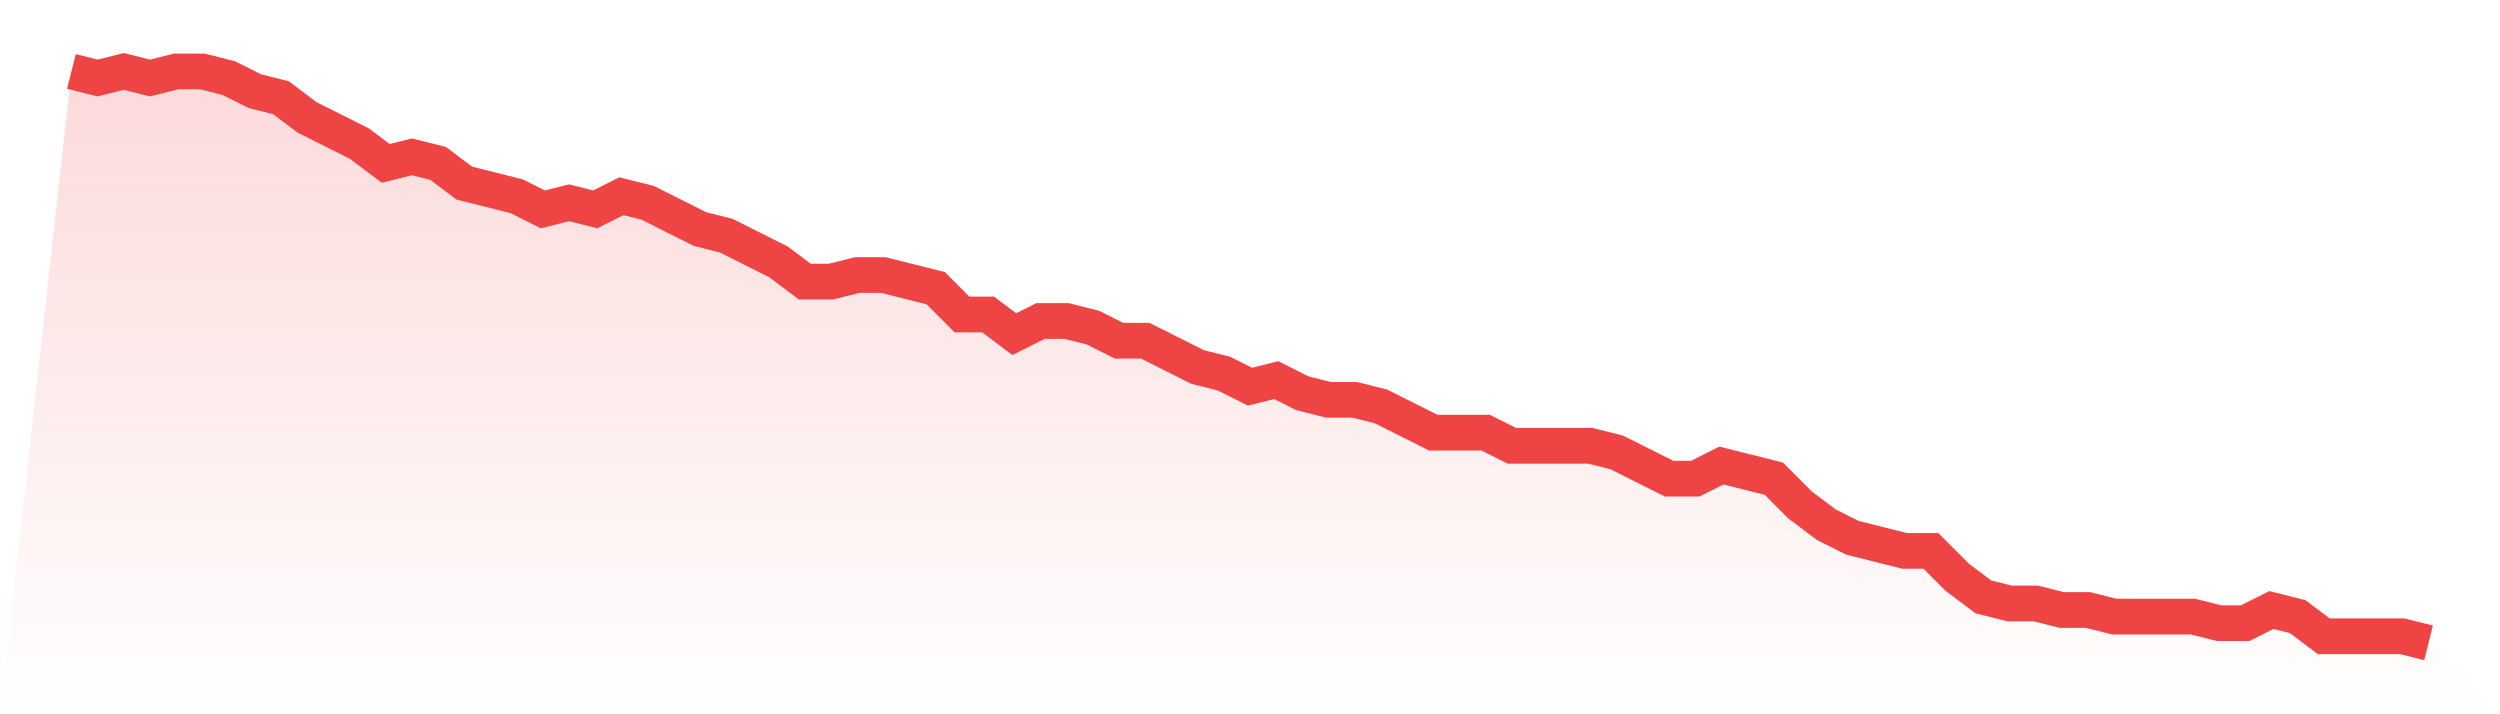
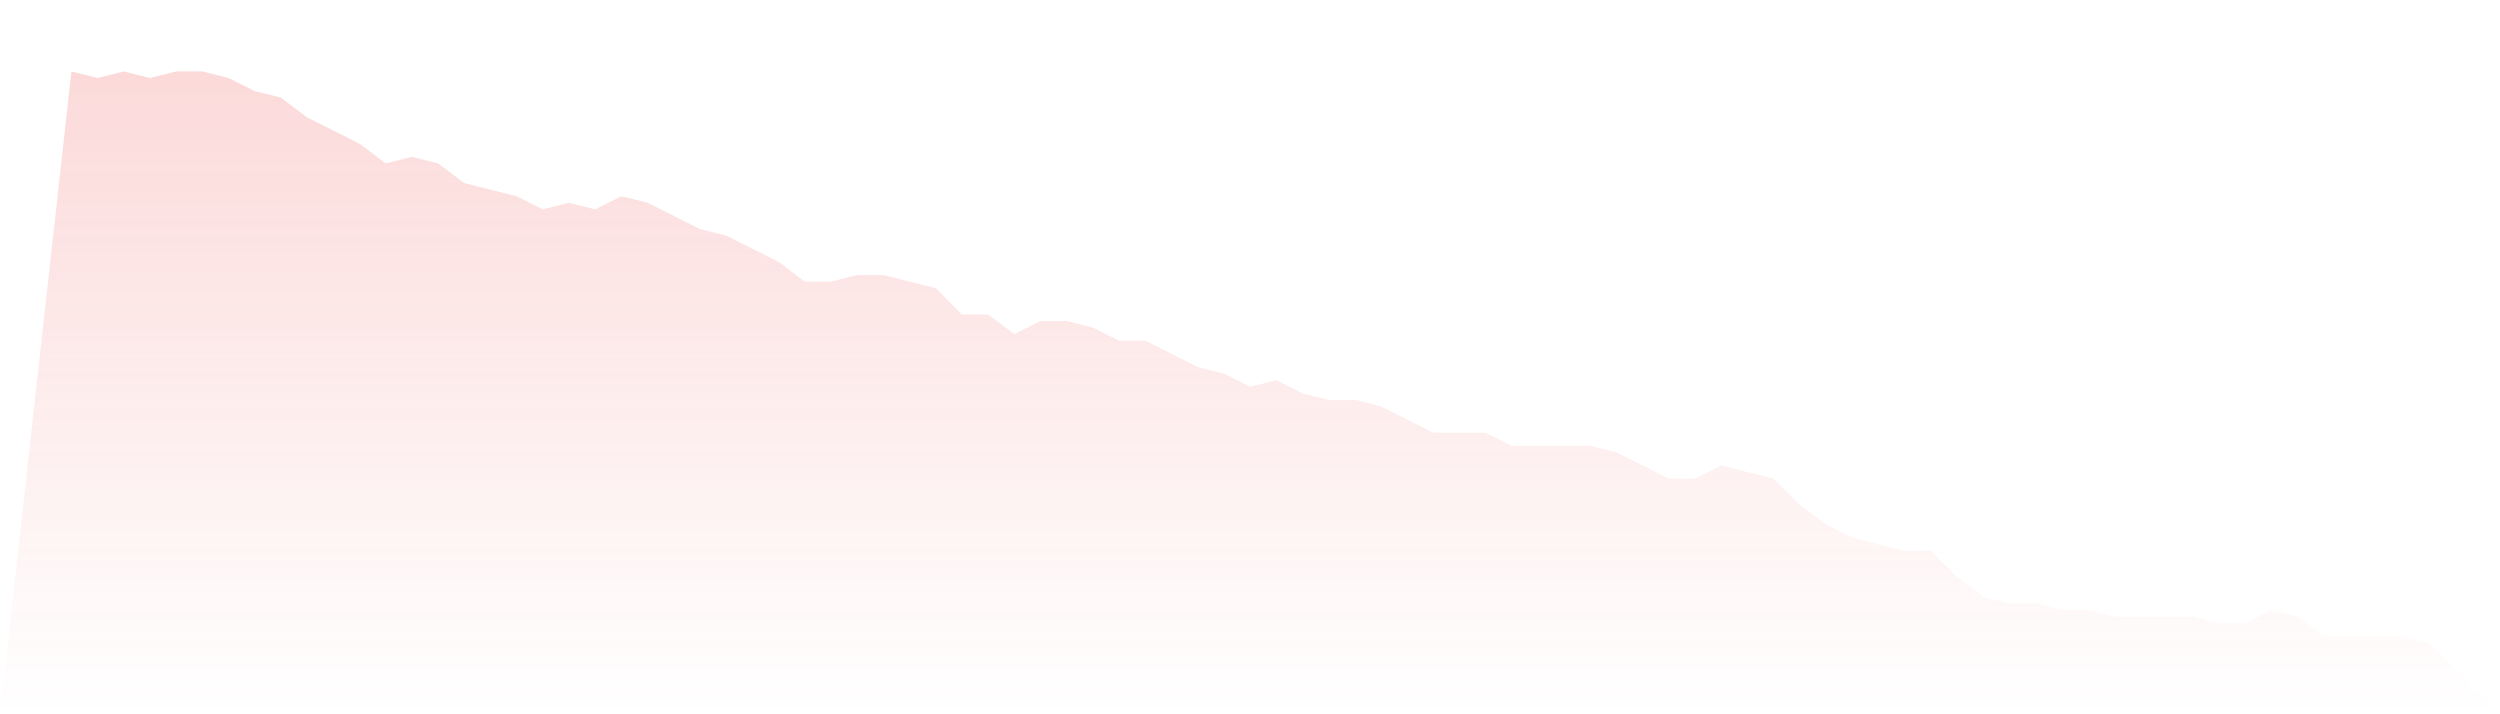
<svg xmlns="http://www.w3.org/2000/svg" viewBox="0 0 140 40">
  <defs>
    <linearGradient id="gradient" x1="0" x2="0" y1="0" y2="1">
      <stop offset="0%" stop-color="#ef4444" stop-opacity="0.2" />
      <stop offset="100%" stop-color="#ef4444" stop-opacity="0" />
    </linearGradient>
  </defs>
  <path d="M4,4 L4,4 L5.467,4.368 L6.933,4 L8.4,4.368 L9.867,4 L11.333,4 L12.8,4.368 L14.267,5.103 L15.733,5.471 L17.2,6.575 L18.667,7.31 L20.133,8.046 L21.6,9.149 L23.067,8.782 L24.533,9.149 L26,10.253 L27.467,10.621 L28.933,10.989 L30.4,11.724 L31.867,11.356 L33.333,11.724 L34.8,10.989 L36.267,11.356 L37.733,12.092 L39.2,12.828 L40.667,13.195 L42.133,13.931 L43.6,14.667 L45.067,15.77 L46.533,15.77 L48,15.402 L49.467,15.402 L50.933,15.77 L52.4,16.138 L53.867,17.609 L55.333,17.609 L56.8,18.713 L58.267,17.977 L59.733,17.977 L61.2,18.345 L62.667,19.08 L64.133,19.08 L65.6,19.816 L67.067,20.552 L68.533,20.92 L70,21.655 L71.467,21.287 L72.933,22.023 L74.4,22.391 L75.867,22.391 L77.333,22.759 L78.8,23.494 L80.267,24.23 L81.733,24.23 L83.2,24.23 L84.667,24.966 L86.133,24.966 L87.6,24.966 L89.067,24.966 L90.533,25.333 L92,26.069 L93.467,26.805 L94.933,26.805 L96.4,26.069 L97.867,26.437 L99.333,26.805 L100.8,28.276 L102.267,29.379 L103.733,30.115 L105.2,30.483 L106.667,30.851 L108.133,30.851 L109.6,32.322 L111.067,33.425 L112.533,33.793 L114,33.793 L115.467,34.161 L116.933,34.161 L118.4,34.529 L119.867,34.529 L121.333,34.529 L122.8,34.529 L124.267,34.897 L125.733,34.897 L127.2,34.161 L128.667,34.529 L130.133,35.632 L131.6,35.632 L133.067,35.632 L134.533,35.632 L136,36 L140,40 L0,40 z" fill="url(#gradient)" />
-   <path d="M4,4 L4,4 L5.467,4.368 L6.933,4 L8.4,4.368 L9.867,4 L11.333,4 L12.8,4.368 L14.267,5.103 L15.733,5.471 L17.2,6.575 L18.667,7.31 L20.133,8.046 L21.6,9.149 L23.067,8.782 L24.533,9.149 L26,10.253 L27.467,10.621 L28.933,10.989 L30.4,11.724 L31.867,11.356 L33.333,11.724 L34.8,10.989 L36.267,11.356 L37.733,12.092 L39.2,12.828 L40.667,13.195 L42.133,13.931 L43.6,14.667 L45.067,15.77 L46.533,15.77 L48,15.402 L49.467,15.402 L50.933,15.77 L52.4,16.138 L53.867,17.609 L55.333,17.609 L56.8,18.713 L58.267,17.977 L59.733,17.977 L61.2,18.345 L62.667,19.08 L64.133,19.08 L65.6,19.816 L67.067,20.552 L68.533,20.92 L70,21.655 L71.467,21.287 L72.933,22.023 L74.4,22.391 L75.867,22.391 L77.333,22.759 L78.8,23.494 L80.267,24.23 L81.733,24.23 L83.2,24.23 L84.667,24.966 L86.133,24.966 L87.6,24.966 L89.067,24.966 L90.533,25.333 L92,26.069 L93.467,26.805 L94.933,26.805 L96.4,26.069 L97.867,26.437 L99.333,26.805 L100.8,28.276 L102.267,29.379 L103.733,30.115 L105.2,30.483 L106.667,30.851 L108.133,30.851 L109.6,32.322 L111.067,33.425 L112.533,33.793 L114,33.793 L115.467,34.161 L116.933,34.161 L118.4,34.529 L119.867,34.529 L121.333,34.529 L122.8,34.529 L124.267,34.897 L125.733,34.897 L127.2,34.161 L128.667,34.529 L130.133,35.632 L131.6,35.632 L133.067,35.632 L134.533,35.632 L136,36" fill="none" stroke="#ef4444" stroke-width="2" />
</svg>